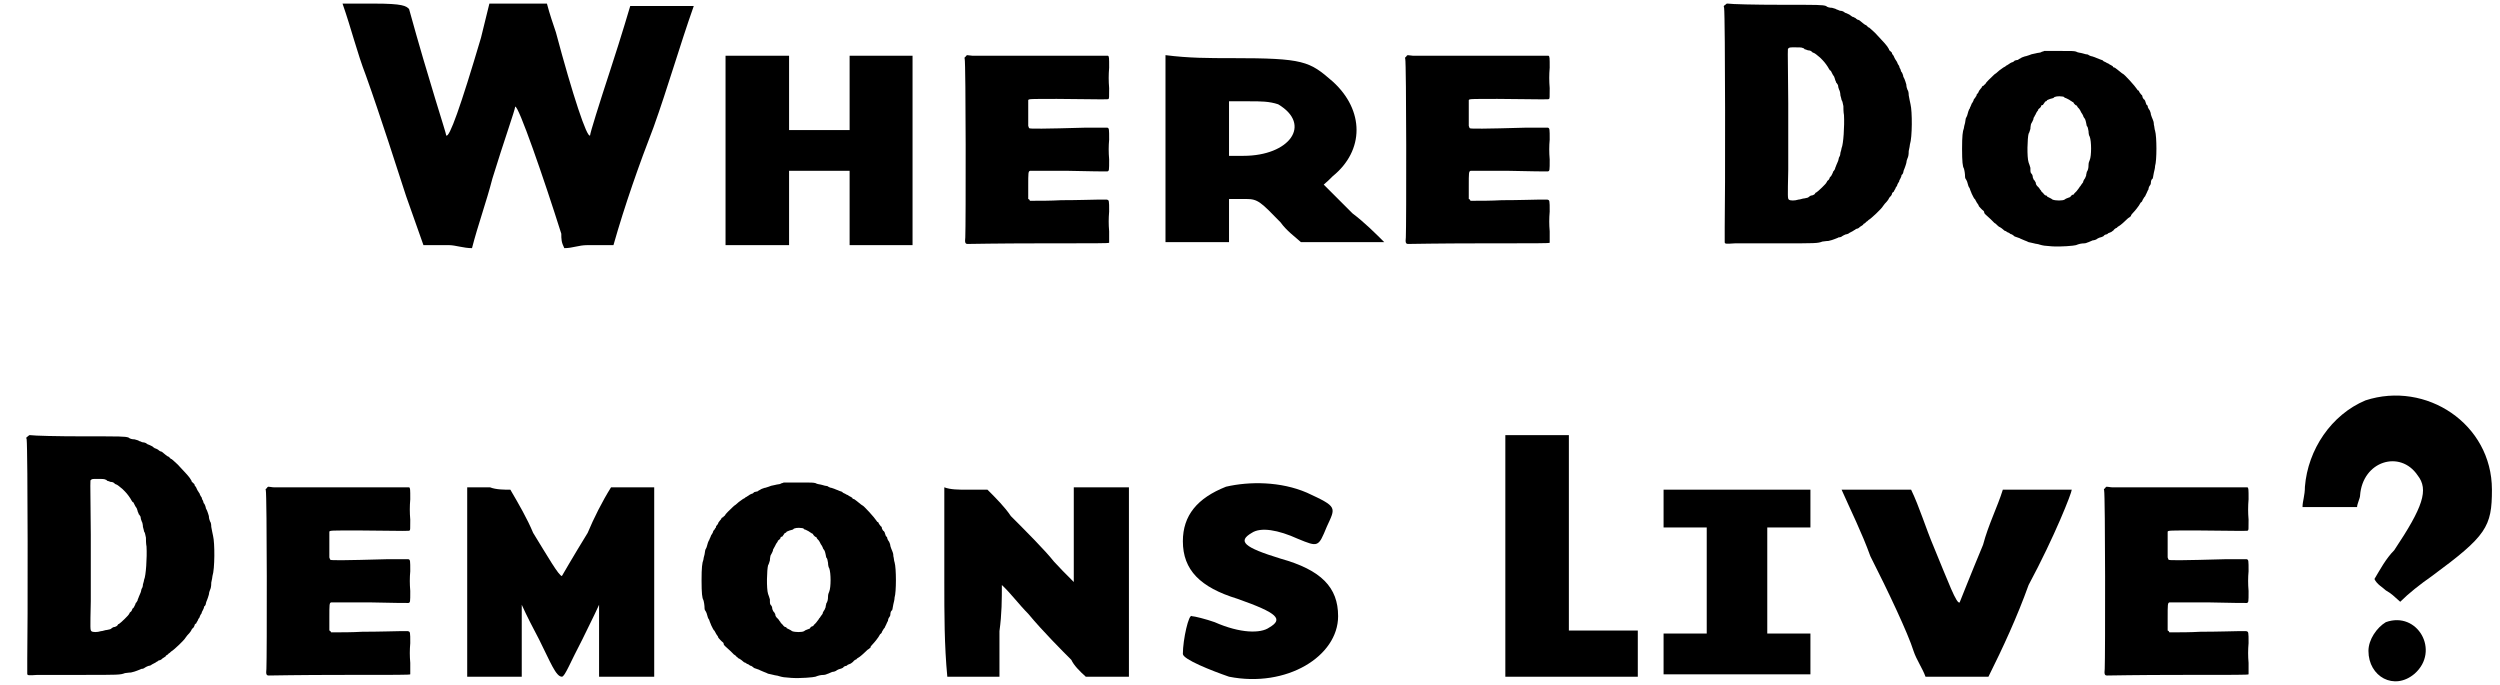
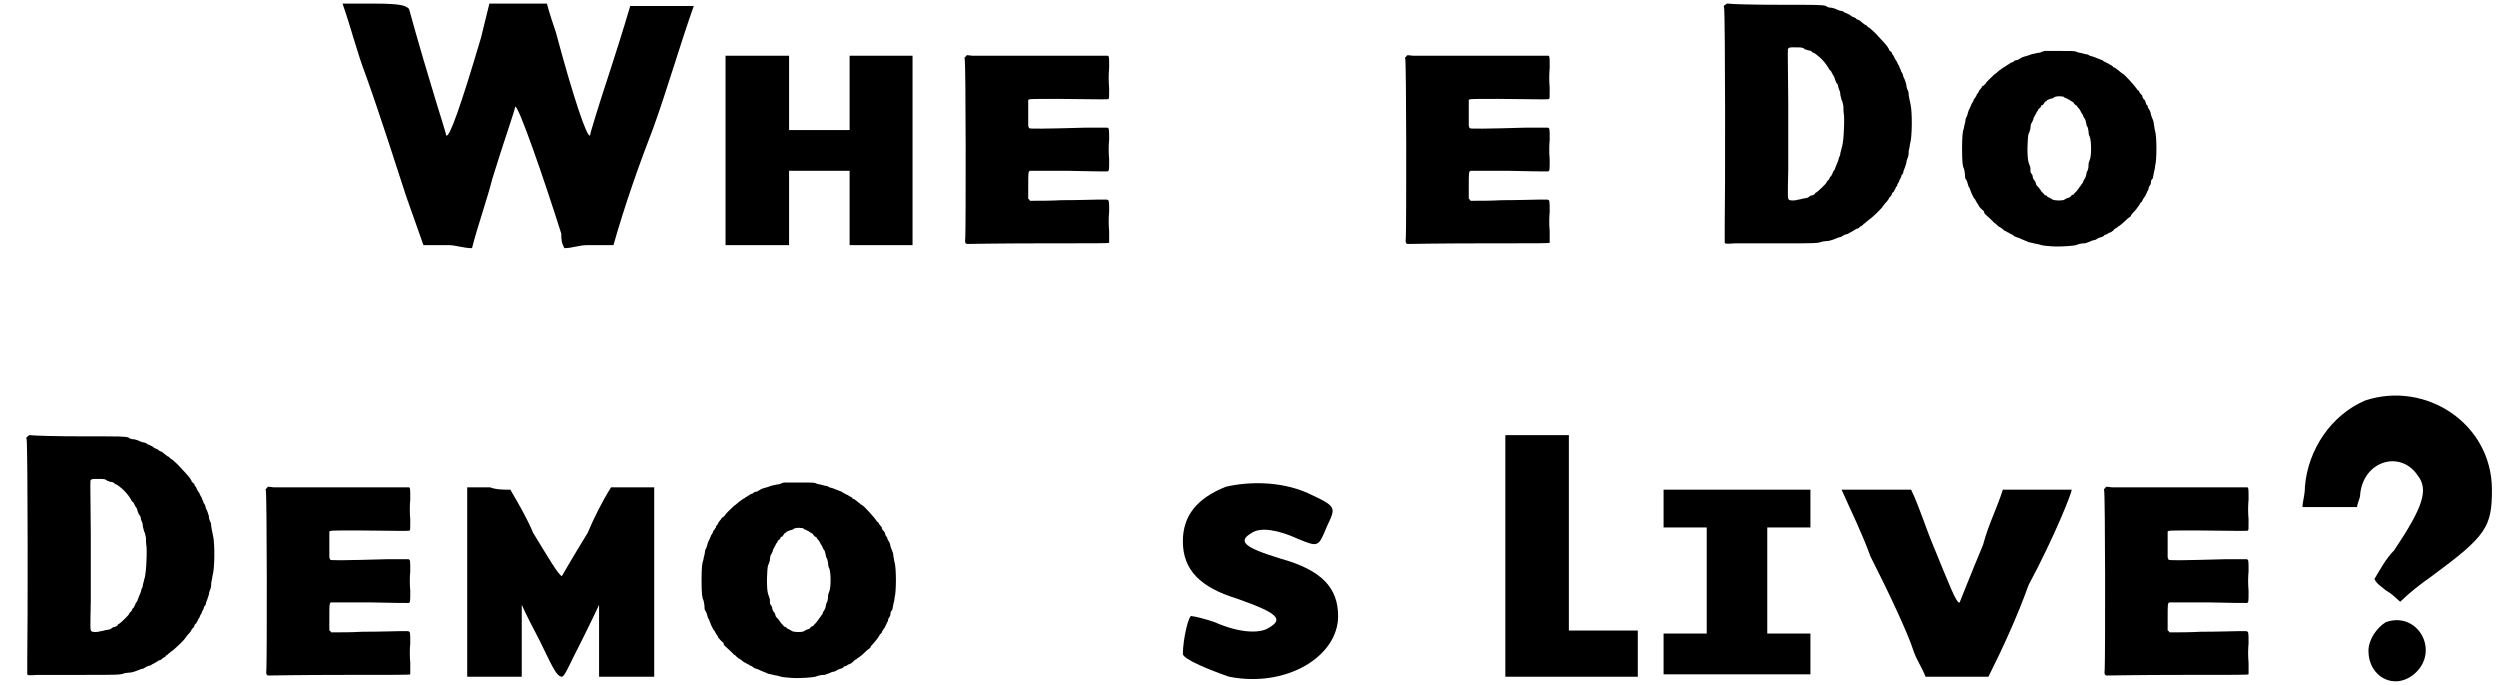
<svg xmlns="http://www.w3.org/2000/svg" xmlns:xlink="http://www.w3.org/1999/xlink" width="416px" height="114px" viewBox="0 0 4164 1143" version="1.1">
  <defs>
    <path id="gl3338" d="M 43 120 C 67 187 96 278 110 321 C 120 350 129 374 139 403 C 153 403 168 403 182 403 C 192 403 206 408 220 408 C 230 369 244 331 254 292 C 273 230 292 177 292 172 C 297 168 340 292 369 384 C 369 393 369 398 374 408 C 388 408 398 403 412 403 C 427 403 441 403 456 403 C 475 336 499 268 523 206 C 547 139 566 72 590 4 C 576 4 556 4 537 4 C 508 4 484 4 484 4 C 484 4 470 52 451 110 C 432 168 417 216 417 220 C 412 225 388 153 360 48 C 355 33 350 19 345 0 C 331 0 312 0 297 0 C 283 0 264 0 249 0 C 244 19 240 38 235 57 C 201 172 182 225 177 220 C 177 216 148 129 115 9 C 110 4 105 0 57 0 C 38 0 19 0 4 0 C 19 43 28 81 43 120 z" fill="black" />
    <path id="gl3339" d="M 4 158 C 4 211 4 264 4 316 C 24 316 43 316 62 316 C 76 316 96 316 110 316 C 110 292 110 273 110 254 C 110 235 110 216 110 192 C 129 192 144 192 158 192 C 177 192 192 192 211 192 C 211 216 211 235 211 254 C 211 273 211 292 211 316 C 225 316 244 316 259 316 C 278 316 297 316 316 316 C 316 264 316 211 316 158 C 316 105 316 52 316 0 C 297 0 278 0 259 0 C 244 0 225 0 211 0 C 211 24 211 43 211 62 C 211 81 211 100 211 124 C 192 124 177 124 158 124 C 144 124 129 124 110 124 C 110 100 110 81 110 62 C 110 43 110 24 110 0 C 96 0 76 0 62 0 C 43 0 24 0 4 0 C 4 52 4 105 4 158 z" fill="black" />
    <path id="gl3340" d="M 31 8 C 29 10 28 10 29 12 C 31 20 31 288 30 310 C 29 319 30 321 34 321 C 35 321 88 320 153 320 C 250 320 269 320 270 319 C 270 318 270 315 270 300 C 269 288 269 279 270 267 C 270 248 270 248 266 247 C 265 247 258 247 252 247 C 246 247 218 248 190 248 C 172 249 156 249 138 249 C 138 249 137 248 137 247 C 136 247 136 246 135 246 C 135 239 135 232 135 225 C 135 202 135 200 138 199 C 138 199 165 199 202 199 C 237 200 266 200 267 200 C 270 199 270 199 270 180 C 269 168 269 158 270 147 C 270 129 270 128 267 127 C 265 127 249 127 230 127 C 160 129 138 129 137 128 C 136 128 136 126 135 124 C 135 121 135 83 135 81 C 136 79 138 79 183 79 C 268 80 268 80 269 79 C 270 78 270 77 270 61 C 269 49 269 39 270 27 C 270 10 270 8 268 7 C 267 7 260 7 252 7 C 225 7 52 7 42 7 C 39 7 36 6 33 6 C 32 7 31 7 31 8 z" fill="black" />
-     <path id="gl3341" d="M 4 163 C 4 216 4 268 4 316 C 24 316 43 316 57 316 C 76 316 96 316 110 316 C 110 307 110 297 110 283 C 110 268 110 259 110 244 C 120 244 129 244 139 244 C 158 244 163 249 196 283 C 206 297 220 307 230 316 C 254 316 278 316 302 316 C 321 316 345 316 369 316 C 355 302 336 283 316 268 C 302 254 283 235 268 220 C 273 216 278 211 283 206 C 336 163 336 96 283 48 C 244 14 235 9 115 9 C 76 9 43 9 4 4 C 4 57 4 110 4 163 M 192 86 C 249 120 211 172 134 172 C 129 172 120 172 110 172 C 110 158 110 144 110 124 C 110 110 110 96 110 81 C 120 81 134 81 144 81 C 163 81 177 81 192 86 z" fill="black" />
    <path id="gl3340" d="M 31 8 C 29 10 28 10 29 12 C 31 20 31 288 30 310 C 29 319 30 321 34 321 C 35 321 88 320 153 320 C 250 320 269 320 270 319 C 270 318 270 315 270 300 C 269 288 269 279 270 267 C 270 248 270 248 266 247 C 265 247 258 247 252 247 C 246 247 218 248 190 248 C 172 249 156 249 138 249 C 138 249 137 248 137 247 C 136 247 136 246 135 246 C 135 239 135 232 135 225 C 135 202 135 200 138 199 C 138 199 165 199 202 199 C 237 200 266 200 267 200 C 270 199 270 199 270 180 C 269 168 269 158 270 147 C 270 129 270 128 267 127 C 265 127 249 127 230 127 C 160 129 138 129 137 128 C 136 128 136 126 135 124 C 135 121 135 83 135 81 C 136 79 138 79 183 79 C 268 80 268 80 269 79 C 270 78 270 77 270 61 C 269 49 269 39 270 27 C 270 10 270 8 268 7 C 267 7 260 7 252 7 C 225 7 52 7 42 7 C 39 7 36 6 33 6 C 32 7 31 7 31 8 z" fill="black" />
    <path id="gl3584" d="M 43 8 C 40 10 40 10 41 13 C 43 30 43 329 42 379 C 42 391 42 403 42 404 C 42 407 44 407 59 406 C 66 406 100 406 133 406 C 195 406 197 406 205 403 C 207 403 211 402 215 402 C 219 401 223 400 225 399 C 227 398 231 397 232 396 C 235 396 237 395 238 394 C 240 393 241 392 244 391 C 246 391 247 390 248 390 C 249 389 251 388 253 387 C 255 386 257 385 258 384 C 259 384 261 382 261 382 C 262 382 265 381 266 380 C 267 379 268 378 270 377 C 271 376 272 376 273 375 C 273 374 274 373 275 373 C 276 372 278 371 278 370 C 279 370 280 369 282 367 C 286 365 304 348 306 344 C 307 343 308 341 309 340 C 315 334 316 331 316 331 C 316 330 317 330 318 328 C 319 328 320 326 321 324 C 321 322 322 321 324 320 C 324 319 325 318 326 316 C 327 315 327 313 328 312 C 328 312 330 310 330 308 C 331 306 332 304 333 303 C 333 301 334 300 335 298 C 336 296 337 294 337 292 C 339 291 340 288 340 287 C 340 286 341 283 342 281 C 343 279 344 275 345 272 C 345 270 346 266 347 264 C 348 262 349 259 349 252 C 350 247 351 243 351 241 C 355 229 355 186 352 174 C 351 169 350 165 349 159 C 349 154 348 151 347 150 C 346 148 345 144 345 141 C 344 138 343 134 342 132 C 341 130 340 128 340 128 C 340 126 338 121 337 120 C 336 120 336 117 335 115 C 334 114 333 111 333 110 C 332 109 331 107 330 105 C 330 103 328 102 328 101 C 327 100 326 98 325 96 C 324 94 324 93 323 92 C 322 91 321 90 321 88 C 320 87 319 86 318 85 C 318 85 316 84 316 82 C 313 76 307 70 293 55 C 289 51 284 47 283 46 C 282 46 281 45 281 45 C 280 44 279 43 278 42 C 277 42 274 40 273 39 C 267 34 266 33 264 33 C 262 32 261 31 260 30 C 259 30 257 28 255 28 C 254 27 252 26 252 26 C 252 25 247 23 245 22 C 244 22 242 21 241 20 C 240 19 237 18 235 18 C 233 18 231 16 229 16 C 228 15 225 14 221 13 C 217 13 213 12 211 10 C 205 8 198 8 139 8 C 90 8 54 7 47 6 C 45 6 45 6 43 8 M 172 80 C 173 80 175 81 175 82 C 176 82 178 83 181 84 C 184 84 186 85 187 86 C 188 87 189 88 190 88 C 193 89 196 92 201 96 C 202 97 204 99 205 100 C 209 104 214 111 216 115 C 217 117 218 118 219 118 C 219 118 220 120 221 122 C 222 124 223 126 224 127 C 225 128 225 130 226 132 C 226 134 228 136 228 138 C 229 138 230 141 231 142 C 231 144 232 148 233 150 C 234 151 235 156 235 159 C 236 163 237 166 237 167 C 238 168 239 171 240 177 C 240 180 240 187 241 192 C 242 210 240 241 237 247 C 237 248 236 252 235 255 C 235 258 234 261 233 262 C 232 264 232 267 231 269 C 230 271 229 274 228 276 C 228 277 226 280 226 282 C 225 283 224 286 223 286 C 223 287 222 289 221 291 C 220 293 219 295 218 295 C 217 296 217 298 216 299 C 216 300 214 301 213 302 C 213 303 212 304 212 304 C 212 306 197 320 195 321 C 194 321 193 322 192 324 C 191 325 190 325 188 326 C 186 326 184 327 183 328 C 181 330 180 330 175 331 C 172 331 168 333 165 333 C 159 335 151 335 149 333 C 147 331 147 330 148 283 C 148 253 148 218 148 172 C 147 75 147 82 148 81 C 150 79 150 79 160 79 C 165 79 171 79 172 80 z" fill="black" />
    <path id="gl3585" d="M 146 12 C 145 13 142 13 141 14 C 140 15 135 15 132 16 C 126 17 123 18 121 19 C 120 19 116 21 114 21 C 111 22 108 23 107 24 C 105 25 103 26 102 27 C 100 27 98 28 97 28 C 96 29 94 31 92 31 C 90 32 88 33 87 34 C 85 35 84 36 84 36 C 83 36 82 37 81 38 C 79 39 77 40 76 41 C 73 43 69 46 66 49 C 64 50 62 52 61 53 C 57 57 49 64 48 67 C 47 68 45 69 45 70 C 43 70 42 72 42 72 C 42 73 41 74 40 75 C 39 76 38 78 37 79 C 37 80 36 82 34 84 C 33 85 33 86 33 87 C 33 87 31 89 31 90 C 30 91 28 93 28 95 C 27 97 26 99 25 100 C 25 100 24 103 23 105 C 22 106 22 109 21 109 C 20 111 19 114 18 118 C 18 119 17 121 16 123 C 15 124 15 126 14 132 C 13 136 12 139 12 141 C 10 146 9 154 9 175 C 9 197 10 205 12 208 C 13 211 14 217 14 222 C 14 224 15 226 16 227 C 17 229 18 231 18 232 C 19 236 20 239 21 240 C 22 241 22 243 23 245 C 24 247 25 250 25 250 C 26 252 27 254 28 256 C 29 258 30 259 30 259 C 31 259 31 261 32 262 C 33 264 34 266 35 267 C 36 268 37 270 37 271 C 39 273 41 276 45 279 C 46 280 46 282 46 282 C 46 283 48 285 57 293 C 60 296 63 299 63 299 C 63 299 65 300 66 301 C 67 303 70 304 70 305 C 73 306 78 310 80 312 C 81 312 83 313 84 314 C 85 315 87 315 88 316 C 88 316 90 318 92 318 C 94 319 96 321 96 321 C 97 322 99 322 101 323 C 103 324 105 324 106 325 C 108 326 111 327 113 328 C 116 329 118 330 120 331 C 121 331 124 332 129 333 C 132 334 136 334 138 335 C 145 337 146 337 159 338 C 174 339 196 337 199 336 C 204 334 208 333 213 333 C 216 333 219 331 220 331 C 222 330 225 329 227 328 C 229 328 233 327 235 325 C 237 324 239 323 240 323 C 241 323 243 322 245 321 C 246 319 249 318 250 318 C 251 318 252 317 253 316 C 253 316 256 315 258 314 C 259 313 261 312 262 311 C 262 310 264 309 265 308 C 267 307 268 307 268 306 C 268 306 269 305 271 304 C 273 303 280 297 286 291 C 288 290 289 289 290 288 C 291 288 291 287 291 286 C 291 286 293 283 297 279 C 299 277 301 274 304 270 C 305 268 306 267 307 265 C 309 264 310 262 310 261 C 311 259 312 258 313 256 C 314 255 315 254 315 253 C 315 253 316 251 317 249 C 318 247 319 244 320 243 C 320 241 321 238 322 237 C 323 236 324 234 324 232 C 324 229 325 226 327 225 C 328 222 328 219 329 215 C 330 211 331 207 331 204 C 334 195 334 155 331 145 C 330 143 330 138 329 135 C 329 131 328 128 327 126 C 326 124 325 121 324 118 C 324 116 323 113 322 111 C 321 110 320 108 319 106 C 319 104 318 102 317 102 C 316 101 316 99 315 97 C 315 96 314 94 313 93 C 312 93 311 91 310 89 C 310 87 309 85 308 85 C 307 84 306 82 305 81 C 304 79 304 78 303 78 C 303 78 302 78 301 76 C 298 71 279 50 277 50 C 277 50 275 49 268 43 C 267 42 265 41 264 40 C 263 40 262 39 261 39 C 261 37 259 37 258 36 C 256 35 254 34 253 33 C 253 33 250 32 249 31 C 247 30 244 29 244 28 C 243 27 241 27 239 26 C 237 25 234 24 234 24 C 232 23 229 22 226 21 C 224 21 220 19 219 18 C 217 18 213 17 210 16 C 207 15 202 15 199 13 C 195 12 193 12 172 12 C 159 12 148 12 146 12 M 176 88 C 178 88 180 89 180 90 C 181 90 183 91 185 92 C 187 93 189 94 190 95 C 192 96 193 97 193 97 C 195 97 195 99 196 100 C 196 100 198 102 198 102 C 199 103 201 103 201 104 C 201 104 201 105 202 106 C 204 108 205 109 206 111 C 207 113 208 115 208 115 C 209 116 210 118 211 120 C 211 121 212 123 213 124 C 214 125 215 127 216 132 C 216 133 217 136 217 137 C 219 139 219 141 220 146 C 220 150 221 154 222 155 C 225 163 225 187 222 194 C 221 196 220 199 220 202 C 220 208 219 211 217 214 C 217 216 216 217 216 220 C 214 225 214 225 213 226 C 212 228 211 229 211 231 C 210 232 209 234 208 235 C 207 237 206 238 205 239 C 205 240 202 243 200 246 C 198 248 196 250 196 250 C 196 251 195 252 193 252 C 192 253 190 254 190 255 C 190 256 188 256 186 257 C 183 258 181 259 180 260 C 177 262 165 262 160 260 C 159 259 157 258 155 257 C 153 256 151 255 151 255 C 151 254 150 253 148 253 C 147 252 145 251 145 250 C 145 250 144 249 144 249 C 143 248 142 247 141 246 C 141 245 140 244 139 243 C 139 243 138 241 137 240 C 136 239 135 238 134 237 C 133 236 132 234 132 232 C 132 231 130 229 130 228 C 129 228 128 226 127 223 C 127 220 126 218 125 217 C 123 215 123 214 123 207 C 122 204 121 200 120 198 C 117 189 118 157 120 150 C 121 149 122 145 123 142 C 123 138 124 135 124 134 C 126 130 127 129 128 126 C 128 124 129 122 130 121 C 130 120 132 118 132 117 C 133 115 134 113 135 112 C 136 111 136 111 136 110 C 136 109 138 108 139 107 C 140 106 141 105 141 103 C 142 103 143 102 144 102 C 144 102 145 100 146 99 C 147 97 148 96 149 96 C 149 96 150 96 151 94 C 153 93 154 93 156 92 C 159 91 161 91 162 90 C 163 88 170 87 176 88 z" fill="black" />
    <path id="gl3584" d="M 43 8 C 40 10 40 10 41 13 C 43 30 43 329 42 379 C 42 391 42 403 42 404 C 42 407 44 407 59 406 C 66 406 100 406 133 406 C 195 406 197 406 205 403 C 207 403 211 402 215 402 C 219 401 223 400 225 399 C 227 398 231 397 232 396 C 235 396 237 395 238 394 C 240 393 241 392 244 391 C 246 391 247 390 248 390 C 249 389 251 388 253 387 C 255 386 257 385 258 384 C 259 384 261 382 261 382 C 262 382 265 381 266 380 C 267 379 268 378 270 377 C 271 376 272 376 273 375 C 273 374 274 373 275 373 C 276 372 278 371 278 370 C 279 370 280 369 282 367 C 286 365 304 348 306 344 C 307 343 308 341 309 340 C 315 334 316 331 316 331 C 316 330 317 330 318 328 C 319 328 320 326 321 324 C 321 322 322 321 324 320 C 324 319 325 318 326 316 C 327 315 327 313 328 312 C 328 312 330 310 330 308 C 331 306 332 304 333 303 C 333 301 334 300 335 298 C 336 296 337 294 337 292 C 339 291 340 288 340 287 C 340 286 341 283 342 281 C 343 279 344 275 345 272 C 345 270 346 266 347 264 C 348 262 349 259 349 252 C 350 247 351 243 351 241 C 355 229 355 186 352 174 C 351 169 350 165 349 159 C 349 154 348 151 347 150 C 346 148 345 144 345 141 C 344 138 343 134 342 132 C 341 130 340 128 340 128 C 340 126 338 121 337 120 C 336 120 336 117 335 115 C 334 114 333 111 333 110 C 332 109 331 107 330 105 C 330 103 328 102 328 101 C 327 100 326 98 325 96 C 324 94 324 93 323 92 C 322 91 321 90 321 88 C 320 87 319 86 318 85 C 318 85 316 84 316 82 C 313 76 307 70 293 55 C 289 51 284 47 283 46 C 282 46 281 45 281 45 C 280 44 279 43 278 42 C 277 42 274 40 273 39 C 267 34 266 33 264 33 C 262 32 261 31 260 30 C 259 30 257 28 255 28 C 254 27 252 26 252 26 C 252 25 247 23 245 22 C 244 22 242 21 241 20 C 240 19 237 18 235 18 C 233 18 231 16 229 16 C 228 15 225 14 221 13 C 217 13 213 12 211 10 C 205 8 198 8 139 8 C 90 8 54 7 47 6 C 45 6 45 6 43 8 M 172 80 C 173 80 175 81 175 82 C 176 82 178 83 181 84 C 184 84 186 85 187 86 C 188 87 189 88 190 88 C 193 89 196 92 201 96 C 202 97 204 99 205 100 C 209 104 214 111 216 115 C 217 117 218 118 219 118 C 219 118 220 120 221 122 C 222 124 223 126 224 127 C 225 128 225 130 226 132 C 226 134 228 136 228 138 C 229 138 230 141 231 142 C 231 144 232 148 233 150 C 234 151 235 156 235 159 C 236 163 237 166 237 167 C 238 168 239 171 240 177 C 240 180 240 187 241 192 C 242 210 240 241 237 247 C 237 248 236 252 235 255 C 235 258 234 261 233 262 C 232 264 232 267 231 269 C 230 271 229 274 228 276 C 228 277 226 280 226 282 C 225 283 224 286 223 286 C 223 287 222 289 221 291 C 220 293 219 295 218 295 C 217 296 217 298 216 299 C 216 300 214 301 213 302 C 213 303 212 304 212 304 C 212 306 197 320 195 321 C 194 321 193 322 192 324 C 191 325 190 325 188 326 C 186 326 184 327 183 328 C 181 330 180 330 175 331 C 172 331 168 333 165 333 C 159 335 151 335 149 333 C 147 331 147 330 148 283 C 148 253 148 218 148 172 C 147 75 147 82 148 81 C 150 79 150 79 160 79 C 165 79 171 79 172 80 z" fill="black" />
    <path id="gl3340" d="M 31 8 C 29 10 28 10 29 12 C 31 20 31 288 30 310 C 29 319 30 321 34 321 C 35 321 88 320 153 320 C 250 320 269 320 270 319 C 270 318 270 315 270 300 C 269 288 269 279 270 267 C 270 248 270 248 266 247 C 265 247 258 247 252 247 C 246 247 218 248 190 248 C 172 249 156 249 138 249 C 138 249 137 248 137 247 C 136 247 136 246 135 246 C 135 239 135 232 135 225 C 135 202 135 200 138 199 C 138 199 165 199 202 199 C 237 200 266 200 267 200 C 270 199 270 199 270 180 C 269 168 269 158 270 147 C 270 129 270 128 267 127 C 265 127 249 127 230 127 C 160 129 138 129 137 128 C 136 128 136 126 135 124 C 135 121 135 83 135 81 C 136 79 138 79 183 79 C 268 80 268 80 269 79 C 270 78 270 77 270 61 C 269 49 269 39 270 27 C 270 10 270 8 268 7 C 267 7 260 7 252 7 C 225 7 52 7 42 7 C 39 7 36 6 33 6 C 32 7 31 7 31 8 z" fill="black" />
    <path id="gl3586" d="M 0 158 C 0 211 0 264 0 316 C 19 316 28 316 48 316 C 57 316 76 316 91 316 C 91 292 91 273 91 254 C 91 235 91 216 91 196 C 100 216 110 235 120 254 C 139 292 148 316 158 316 C 163 316 172 292 192 254 C 201 235 211 216 220 196 C 220 216 220 235 220 254 C 220 273 220 292 220 316 C 235 316 254 316 264 316 C 283 316 292 316 312 316 C 312 264 312 211 312 158 C 312 105 312 52 312 0 C 297 0 288 0 273 0 C 264 0 249 0 240 0 C 225 24 211 52 201 76 C 177 115 158 148 158 148 C 153 148 134 115 110 76 C 100 52 86 28 72 4 C 62 4 48 4 38 0 C 24 0 14 0 0 0 C 0 52 0 105 0 158 z" fill="black" />
    <path id="gl3585" d="M 146 12 C 145 13 142 13 141 14 C 140 15 135 15 132 16 C 126 17 123 18 121 19 C 120 19 116 21 114 21 C 111 22 108 23 107 24 C 105 25 103 26 102 27 C 100 27 98 28 97 28 C 96 29 94 31 92 31 C 90 32 88 33 87 34 C 85 35 84 36 84 36 C 83 36 82 37 81 38 C 79 39 77 40 76 41 C 73 43 69 46 66 49 C 64 50 62 52 61 53 C 57 57 49 64 48 67 C 47 68 45 69 45 70 C 43 70 42 72 42 72 C 42 73 41 74 40 75 C 39 76 38 78 37 79 C 37 80 36 82 34 84 C 33 85 33 86 33 87 C 33 87 31 89 31 90 C 30 91 28 93 28 95 C 27 97 26 99 25 100 C 25 100 24 103 23 105 C 22 106 22 109 21 109 C 20 111 19 114 18 118 C 18 119 17 121 16 123 C 15 124 15 126 14 132 C 13 136 12 139 12 141 C 10 146 9 154 9 175 C 9 197 10 205 12 208 C 13 211 14 217 14 222 C 14 224 15 226 16 227 C 17 229 18 231 18 232 C 19 236 20 239 21 240 C 22 241 22 243 23 245 C 24 247 25 250 25 250 C 26 252 27 254 28 256 C 29 258 30 259 30 259 C 31 259 31 261 32 262 C 33 264 34 266 35 267 C 36 268 37 270 37 271 C 39 273 41 276 45 279 C 46 280 46 282 46 282 C 46 283 48 285 57 293 C 60 296 63 299 63 299 C 63 299 65 300 66 301 C 67 303 70 304 70 305 C 73 306 78 310 80 312 C 81 312 83 313 84 314 C 85 315 87 315 88 316 C 88 316 90 318 92 318 C 94 319 96 321 96 321 C 97 322 99 322 101 323 C 103 324 105 324 106 325 C 108 326 111 327 113 328 C 116 329 118 330 120 331 C 121 331 124 332 129 333 C 132 334 136 334 138 335 C 145 337 146 337 159 338 C 174 339 196 337 199 336 C 204 334 208 333 213 333 C 216 333 219 331 220 331 C 222 330 225 329 227 328 C 229 328 233 327 235 325 C 237 324 239 323 240 323 C 241 323 243 322 245 321 C 246 319 249 318 250 318 C 251 318 252 317 253 316 C 253 316 256 315 258 314 C 259 313 261 312 262 311 C 262 310 264 309 265 308 C 267 307 268 307 268 306 C 268 306 269 305 271 304 C 273 303 280 297 286 291 C 288 290 289 289 290 288 C 291 288 291 287 291 286 C 291 286 293 283 297 279 C 299 277 301 274 304 270 C 305 268 306 267 307 265 C 309 264 310 262 310 261 C 311 259 312 258 313 256 C 314 255 315 254 315 253 C 315 253 316 251 317 249 C 318 247 319 244 320 243 C 320 241 321 238 322 237 C 323 236 324 234 324 232 C 324 229 325 226 327 225 C 328 222 328 219 329 215 C 330 211 331 207 331 204 C 334 195 334 155 331 145 C 330 143 330 138 329 135 C 329 131 328 128 327 126 C 326 124 325 121 324 118 C 324 116 323 113 322 111 C 321 110 320 108 319 106 C 319 104 318 102 317 102 C 316 101 316 99 315 97 C 315 96 314 94 313 93 C 312 93 311 91 310 89 C 310 87 309 85 308 85 C 307 84 306 82 305 81 C 304 79 304 78 303 78 C 303 78 302 78 301 76 C 298 71 279 50 277 50 C 277 50 275 49 268 43 C 267 42 265 41 264 40 C 263 40 262 39 261 39 C 261 37 259 37 258 36 C 256 35 254 34 253 33 C 253 33 250 32 249 31 C 247 30 244 29 244 28 C 243 27 241 27 239 26 C 237 25 234 24 234 24 C 232 23 229 22 226 21 C 224 21 220 19 219 18 C 217 18 213 17 210 16 C 207 15 202 15 199 13 C 195 12 193 12 172 12 C 159 12 148 12 146 12 M 176 88 C 178 88 180 89 180 90 C 181 90 183 91 185 92 C 187 93 189 94 190 95 C 192 96 193 97 193 97 C 195 97 195 99 196 100 C 196 100 198 102 198 102 C 199 103 201 103 201 104 C 201 104 201 105 202 106 C 204 108 205 109 206 111 C 207 113 208 115 208 115 C 209 116 210 118 211 120 C 211 121 212 123 213 124 C 214 125 215 127 216 132 C 216 133 217 136 217 137 C 219 139 219 141 220 146 C 220 150 221 154 222 155 C 225 163 225 187 222 194 C 221 196 220 199 220 202 C 220 208 219 211 217 214 C 217 216 216 217 216 220 C 214 225 214 225 213 226 C 212 228 211 229 211 231 C 210 232 209 234 208 235 C 207 237 206 238 205 239 C 205 240 202 243 200 246 C 198 248 196 250 196 250 C 196 251 195 252 193 252 C 192 253 190 254 190 255 C 190 256 188 256 186 257 C 183 258 181 259 180 260 C 177 262 165 262 160 260 C 159 259 157 258 155 257 C 153 256 151 255 151 255 C 151 254 150 253 148 253 C 147 252 145 251 145 250 C 145 250 144 249 144 249 C 143 248 142 247 141 246 C 141 245 140 244 139 243 C 139 243 138 241 137 240 C 136 239 135 238 134 237 C 133 236 132 234 132 232 C 132 231 130 229 130 228 C 129 228 128 226 127 223 C 127 220 126 218 125 217 C 123 215 123 214 123 207 C 122 204 121 200 120 198 C 117 189 118 157 120 150 C 121 149 122 145 123 142 C 123 138 124 135 124 134 C 126 130 127 129 128 126 C 128 124 129 122 130 121 C 130 120 132 118 132 117 C 133 115 134 113 135 112 C 136 111 136 111 136 110 C 136 109 138 108 139 107 C 140 106 141 105 141 103 C 142 103 143 102 144 102 C 144 102 145 100 146 99 C 147 97 148 96 149 96 C 149 96 150 96 151 94 C 153 93 154 93 156 92 C 159 91 161 91 162 90 C 163 88 170 87 176 88 z" fill="black" />
-     <path id="gl3587" d="M 4 158 C 4 211 4 264 9 316 C 24 316 38 316 52 316 C 67 316 81 316 96 316 C 96 288 96 264 96 240 C 100 211 100 187 100 163 C 115 177 129 196 144 211 C 168 240 201 273 216 288 C 220 297 230 307 240 316 C 249 316 264 316 273 316 C 288 316 297 316 312 316 C 312 264 312 211 312 158 C 312 105 312 52 312 0 C 297 0 283 0 264 0 C 249 0 235 0 220 0 C 220 28 220 52 220 76 C 220 105 220 129 220 158 C 206 144 196 134 187 124 C 172 105 139 72 115 48 C 105 33 91 19 76 4 C 67 4 52 4 43 4 C 28 4 14 4 4 0 C 4 52 4 105 4 158 z" fill="black" />
    <path id="gl3588" d="M 81 9 C 33 28 9 57 9 100 C 9 148 38 177 100 196 C 168 220 177 230 153 244 C 139 254 105 254 62 235 C 48 230 28 225 24 225 C 19 220 9 264 9 288 C 9 297 57 316 86 326 C 182 345 268 292 268 225 C 268 177 240 148 172 129 C 110 110 100 100 124 86 C 139 76 168 81 201 96 C 235 110 235 110 249 76 C 264 43 268 43 216 19 C 172 0 120 0 81 9 z" fill="black" />
    <path id="gl3589" d="M 4 201 C 4 268 4 336 4 403 C 43 403 81 403 115 403 C 153 403 187 403 225 403 C 225 388 225 374 225 364 C 225 355 225 340 225 326 C 206 326 187 326 168 326 C 148 326 129 326 110 326 C 110 273 110 220 110 163 C 110 110 110 57 110 0 C 96 0 76 0 57 0 C 43 0 24 0 4 0 C 4 67 4 134 4 201 z" fill="black" />
    <path id="gl3590" d="M 4 38 C 4 48 4 57 4 67 C 19 67 28 67 38 67 C 52 67 62 67 76 67 C 76 100 76 129 76 158 C 76 187 76 216 76 244 C 62 244 52 244 38 244 C 28 244 19 244 4 244 C 4 259 4 268 4 278 C 4 292 4 302 4 312 C 48 312 86 312 129 312 C 168 312 206 312 249 312 C 249 302 249 292 249 278 C 249 268 249 259 249 244 C 235 244 225 244 211 244 C 201 244 192 244 177 244 C 177 216 177 187 177 158 C 177 129 177 100 177 67 C 192 67 201 67 211 67 C 225 67 235 67 249 67 C 249 57 249 48 249 38 C 249 24 249 14 249 4 C 206 4 168 4 129 4 C 86 4 48 4 4 4 C 4 14 4 24 4 38 z" fill="black" />
    <path id="gl3591" d="M 52 115 C 81 172 115 244 124 273 C 129 288 139 302 144 316 C 163 316 177 316 196 316 C 216 316 230 316 249 316 C 273 268 297 216 316 163 C 360 81 388 9 388 4 C 388 4 364 4 331 4 C 312 4 292 4 273 4 C 264 33 249 62 240 96 C 220 144 201 192 201 192 C 196 196 182 158 158 100 C 144 67 134 33 120 4 C 100 4 81 4 62 4 C 43 4 24 4 4 4 C 19 38 38 76 52 115 z" fill="black" />
-     <path id="gl3340" d="M 31 8 C 29 10 28 10 29 12 C 31 20 31 288 30 310 C 29 319 30 321 34 321 C 35 321 88 320 153 320 C 250 320 269 320 270 319 C 270 318 270 315 270 300 C 269 288 269 279 270 267 C 270 248 270 248 266 247 C 265 247 258 247 252 247 C 246 247 218 248 190 248 C 172 249 156 249 138 249 C 138 249 137 248 137 247 C 136 247 136 246 135 246 C 135 239 135 232 135 225 C 135 202 135 200 138 199 C 138 199 165 199 202 199 C 237 200 266 200 267 200 C 270 199 270 199 270 180 C 269 168 269 158 270 147 C 270 129 270 128 267 127 C 265 127 249 127 230 127 C 160 129 138 129 137 128 C 136 128 136 126 135 124 C 135 121 135 83 135 81 C 136 79 138 79 183 79 C 268 80 268 80 269 79 C 270 78 270 77 270 61 C 269 49 269 39 270 27 C 270 10 270 8 268 7 C 267 7 260 7 252 7 C 225 7 52 7 42 7 C 39 7 36 6 33 6 C 32 7 31 7 31 8 z" fill="black" />
    <path id="gl3592" d="M 105 9 C 48 33 9 91 4 153 C 4 168 0 177 0 187 C 14 187 33 187 48 187 C 62 187 76 187 91 187 C 91 182 96 172 96 168 C 100 110 163 91 192 134 C 211 158 201 187 153 259 C 139 273 129 292 120 307 C 124 316 134 321 139 326 C 148 331 153 336 163 345 C 177 331 196 316 216 302 C 307 235 316 220 316 158 C 316 48 206 -24 105 9 M 139 379 C 124 388 110 408 110 427 C 110 470 153 494 187 465 C 230 427 192 360 139 379 z" fill="black" />
  </defs>
  <use xlink:href="#gl3338" x="564" y="6" />
  <use xlink:href="#gl3339" x="1203" y="93" />
  <use xlink:href="#gl3340" x="1577" y="86" />
  <use xlink:href="#gl3341" x="1937" y="88" />
  <use xlink:href="#gl3340" x="2312" y="86" />
  <use xlink:href="#gl3584" x="2832" y="0" />
  <use xlink:href="#gl3585" x="3261" y="73" />
  <use xlink:href="#gl3584" x="0" y="720" />
  <use xlink:href="#gl3340" x="411" y="806" />
  <use xlink:href="#gl3586" x="776" y="813" />
  <use xlink:href="#gl3585" x="1158" y="793" />
  <use xlink:href="#gl3587" x="1568" y="813" />
  <use xlink:href="#gl3588" x="1961" y="803" />
  <use xlink:href="#gl3589" x="2504" y="726" />
  <use xlink:href="#gl3590" x="2768" y="813" />
  <use xlink:href="#gl3591" x="3065" y="813" />
  <use xlink:href="#gl3340" x="3478" y="806" />
  <use xlink:href="#gl3592" x="3838" y="659" />
</svg>